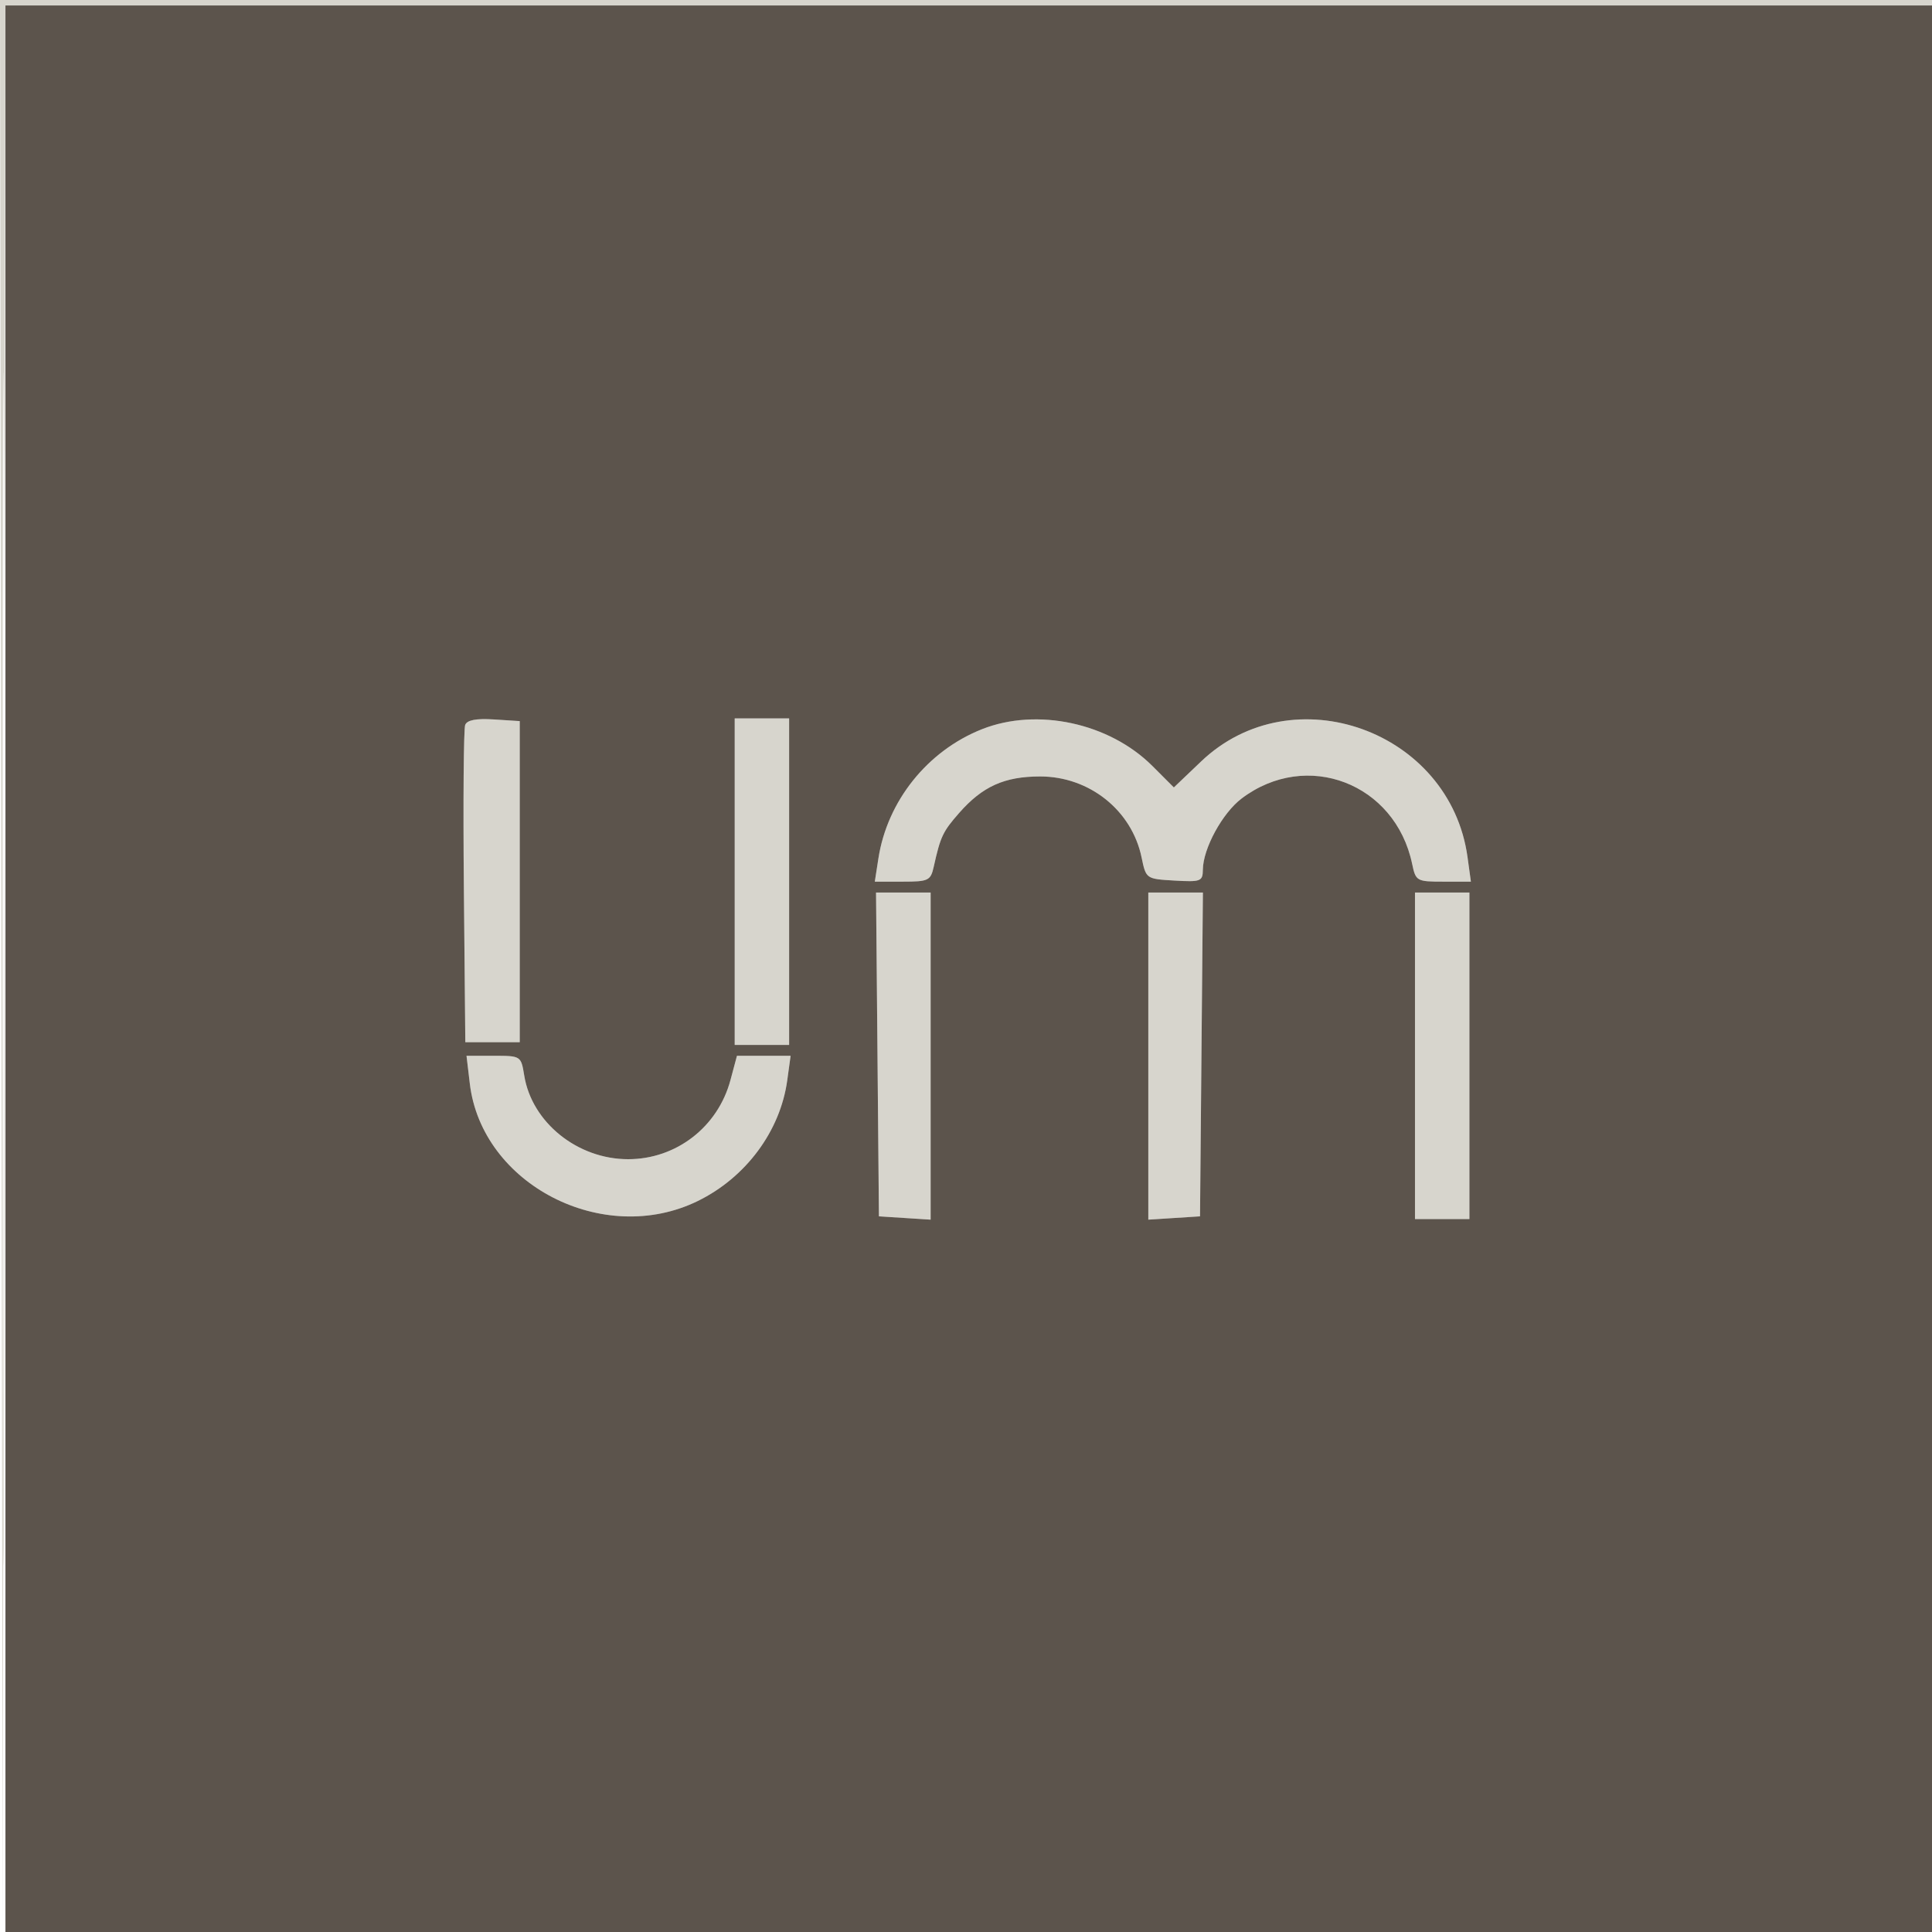
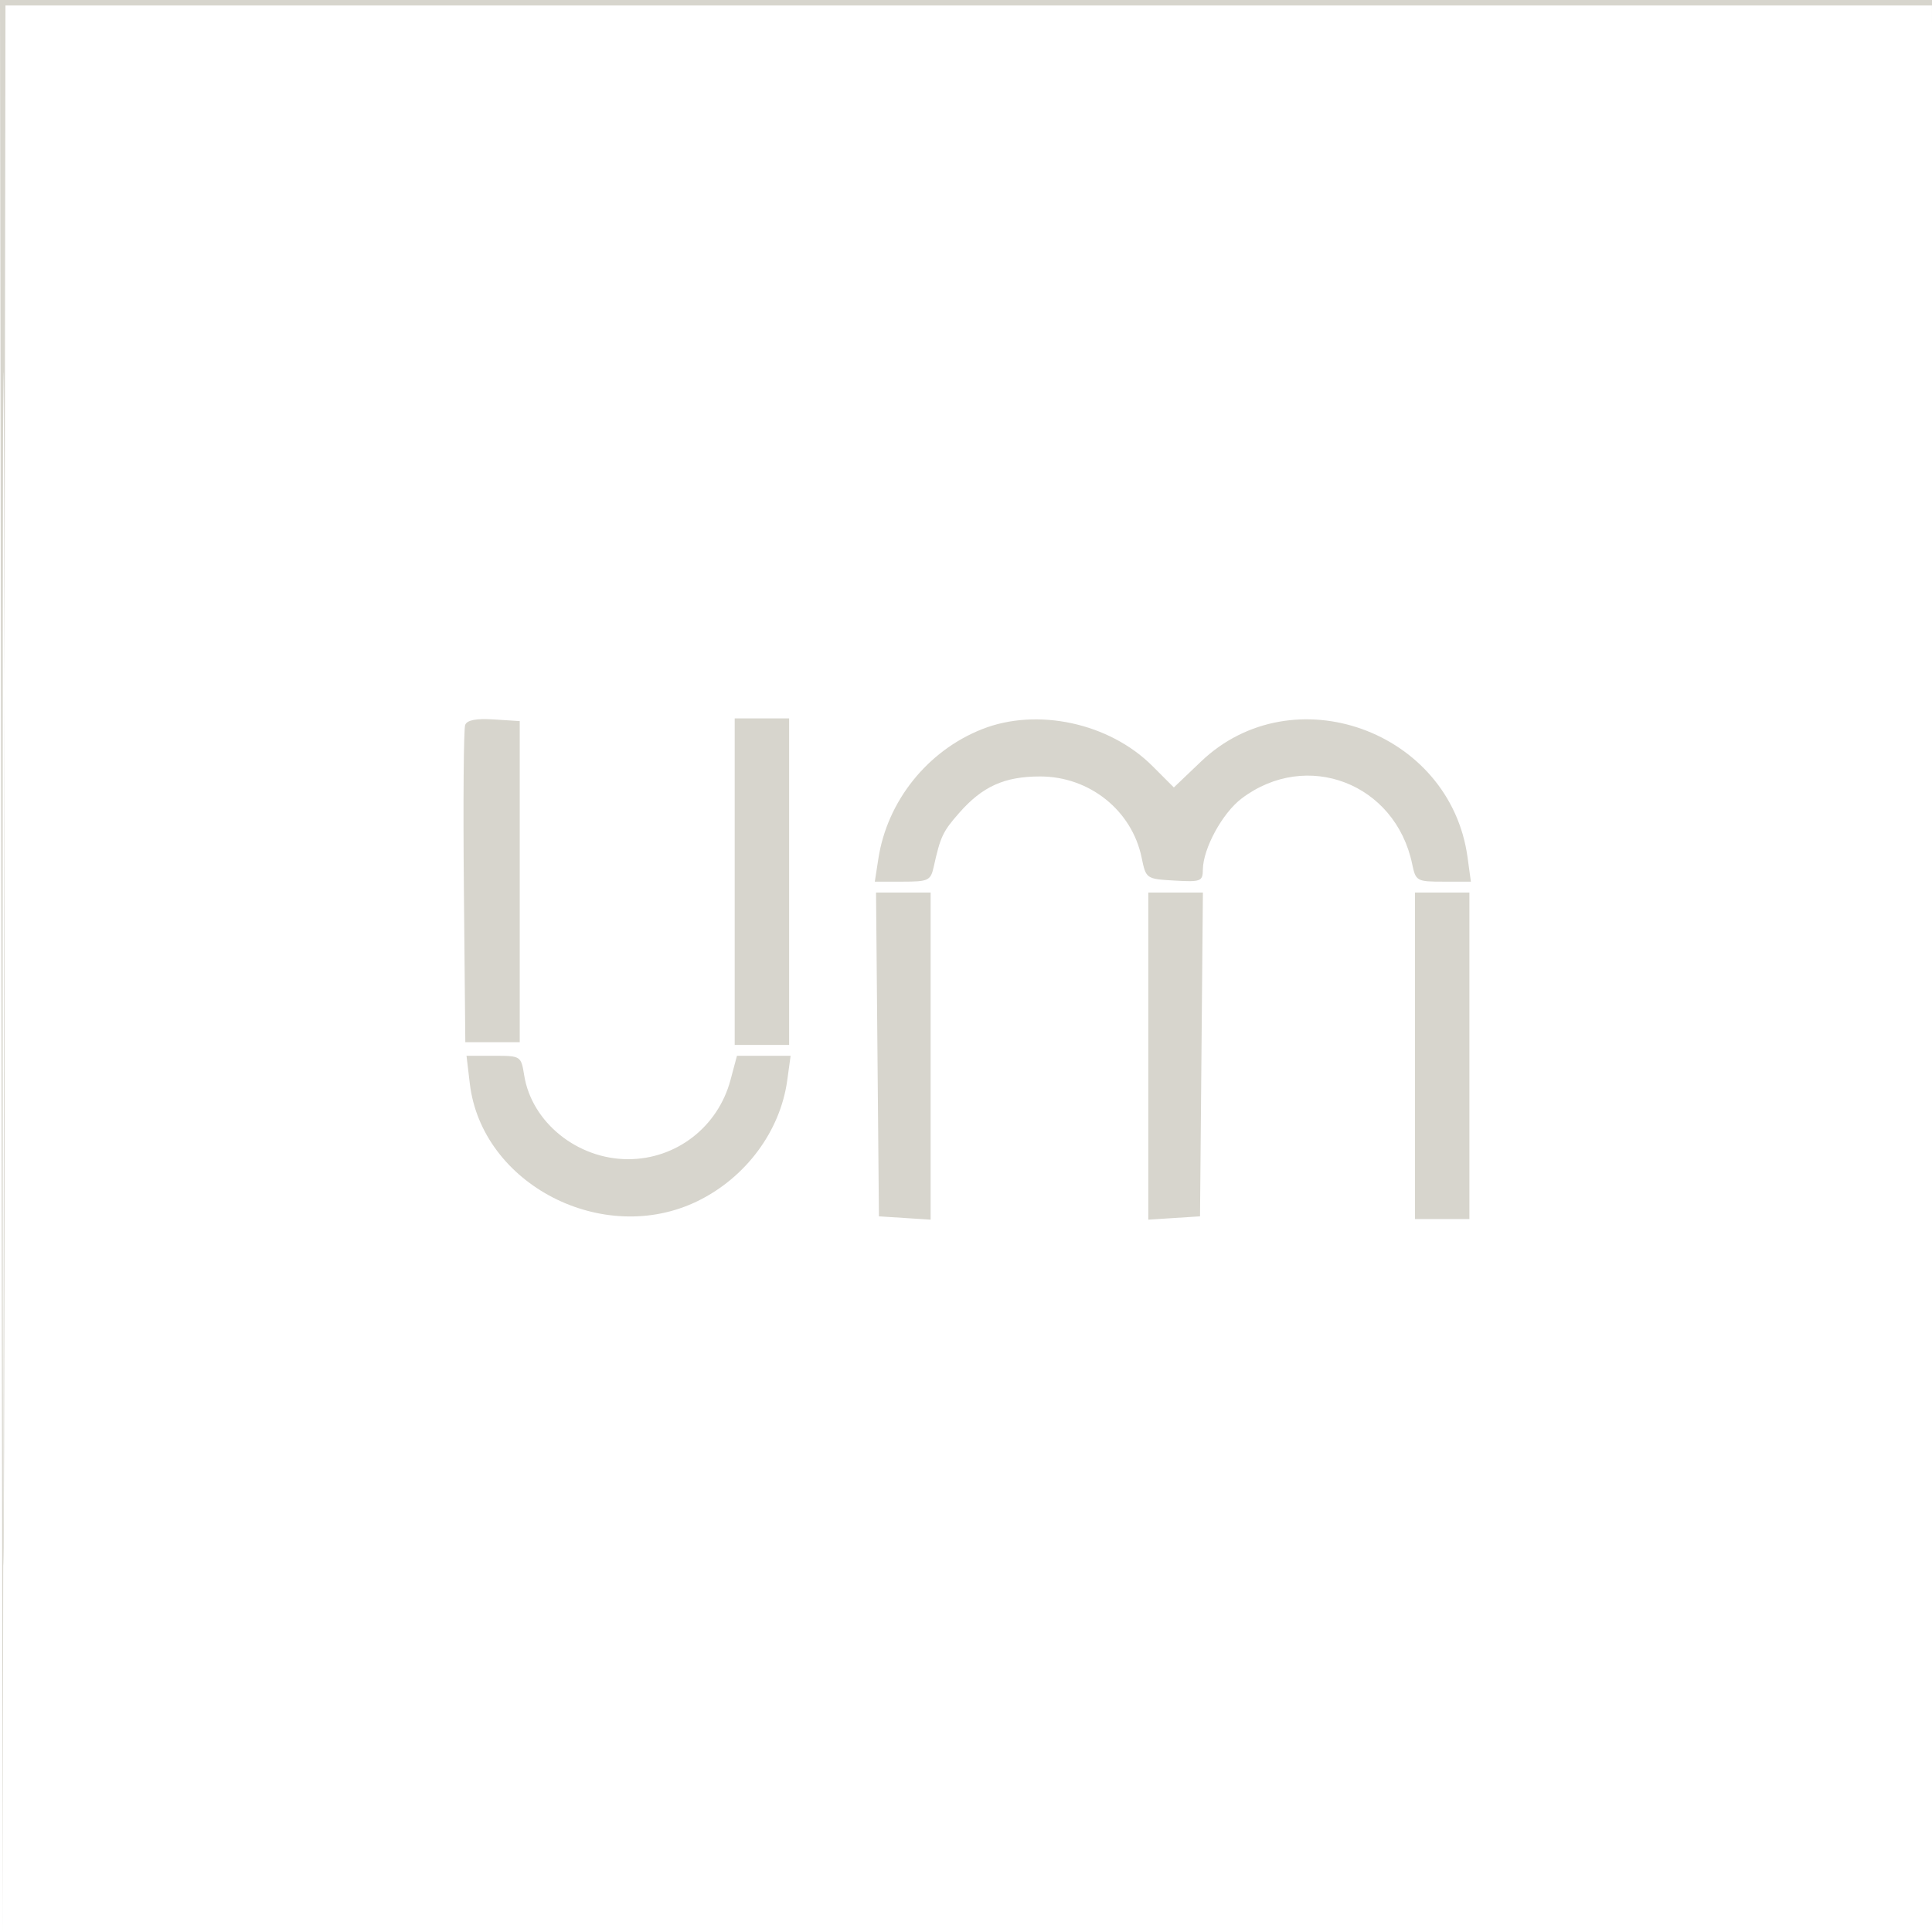
<svg xmlns="http://www.w3.org/2000/svg" width="355" height="355" viewBox="0 0 355 355" version="1.1">
  <path d="M 0.247 177.750 L 0.494 355.500 0.750 178.250 L 1.006 1 178 1 L 354.994 1 355.250 177.750 L 355.506 354.500 355.753 177.250 L 356 0 178 0 L 0 0 0.247 177.750 M 0.489 178 C 0.489 275.625, 0.606 315.563, 0.750 266.750 C 0.893 217.938, 0.893 138.063, 0.750 89.250 C 0.606 40.438, 0.489 80.375, 0.489 178 M 85.474 133.208 C 85.196 133.933, 85.088 147.345, 85.234 163.013 L 85.500 191.500 90.500 191.500 L 95.500 191.500 95.500 162 L 95.500 132.500 90.740 132.195 C 87.492 131.987, 85.819 132.308, 85.474 133.208 M 135 162 L 135 192 140 192 L 145 192 145 162 L 145 132 140 132 L 135 132 135 162 M 180.424 133.995 C 170.416 137.967, 163.040 147.178, 161.403 157.750 L 160.744 162 165.853 162 C 170.611 162, 171.004 161.811, 171.574 159.250 C 172.808 153.705, 173.234 152.803, 176.237 149.383 C 180.529 144.494, 184.556 142.678, 191.112 142.672 C 200.168 142.663, 207.976 148.897, 209.767 157.564 C 210.577 161.483, 210.603 161.501, 215.790 161.802 C 220.644 162.084, 221.002 161.947, 221.022 159.802 C 221.059 155.916, 224.606 149.401, 228.141 146.726 C 240.100 137.676, 256.391 143.927, 259.481 158.750 C 260.138 161.899, 260.316 162, 265.215 162 L 270.272 162 269.656 157.506 C 266.469 134.255, 237.531 123.859, 220.697 139.917 L 215.692 144.692 211.745 140.745 C 203.833 132.833, 190.560 129.973, 180.424 133.995 M 161.235 193.750 L 161.500 223.500 166.250 223.805 L 171 224.110 171 194.055 L 171 164 165.985 164 L 160.970 164 161.235 193.750 M 211 194.055 L 211 224.110 215.750 223.805 L 220.500 223.500 220.765 193.750 L 221.030 164 216.015 164 L 211 164 211 194.055 M 260 194 L 260 224 265 224 L 270 224 270 194 L 270 164 265 164 L 260 164 260 194 M 86.326 199.102 C 88.524 217.661, 110.867 229.171, 128.217 220.682 C 137.058 216.357, 143.376 207.832, 144.655 198.503 L 145.272 194 140.343 194 L 135.415 194 134.226 198.444 C 131.917 207.080, 124.265 213, 115.415 213 C 106.111 213, 97.726 206.251, 96.329 197.638 C 95.741 194.017, 95.715 194, 90.730 194 L 85.721 194 86.326 199.102" stroke="none" fill="#d7d5cd" fill-rule="evenodd" />
-   <path d="M 1 178 L 1 355 178 355 L 355 355 355 178 L 355 1 178 1 L 1 1 1 178 M 85.474 133.208 C 85.196 133.933, 85.088 147.345, 85.234 163.013 L 85.500 191.500 90.500 191.500 L 95.500 191.500 95.500 162 L 95.500 132.500 90.740 132.195 C 87.492 131.987, 85.819 132.308, 85.474 133.208 M 135 162 L 135 192 140 192 L 145 192 145 162 L 145 132 140 132 L 135 132 135 162 M 180.424 133.995 C 170.416 137.967, 163.040 147.178, 161.403 157.750 L 160.744 162 165.853 162 C 170.611 162, 171.004 161.811, 171.574 159.250 C 172.808 153.705, 173.234 152.803, 176.237 149.383 C 180.529 144.494, 184.556 142.678, 191.112 142.672 C 200.168 142.663, 207.976 148.897, 209.767 157.564 C 210.577 161.483, 210.603 161.501, 215.790 161.802 C 220.644 162.084, 221.002 161.947, 221.022 159.802 C 221.059 155.916, 224.606 149.401, 228.141 146.726 C 240.100 137.676, 256.391 143.927, 259.481 158.750 C 260.138 161.899, 260.316 162, 265.215 162 L 270.272 162 269.656 157.506 C 266.469 134.255, 237.531 123.859, 220.697 139.917 L 215.692 144.692 211.745 140.745 C 203.833 132.833, 190.560 129.973, 180.424 133.995 M 161.235 193.750 L 161.500 223.500 166.250 223.805 L 171 224.110 171 194.055 L 171 164 165.985 164 L 160.970 164 161.235 193.750 M 211 194.055 L 211 224.110 215.750 223.805 L 220.500 223.500 220.765 193.750 L 221.030 164 216.015 164 L 211 164 211 194.055 M 260 194 L 260 224 265 224 L 270 224 270 194 L 270 164 265 164 L 260 164 260 194 M 86.326 199.102 C 88.524 217.661, 110.867 229.171, 128.217 220.682 C 137.058 216.357, 143.376 207.832, 144.655 198.503 L 145.272 194 140.343 194 L 135.415 194 134.226 198.444 C 131.917 207.080, 124.265 213, 115.415 213 C 106.111 213, 97.726 206.251, 96.329 197.638 C 95.741 194.017, 95.715 194, 90.730 194 L 85.721 194 86.326 199.102" stroke="none" fill="#5c544c" fill-rule="evenodd" />
</svg>